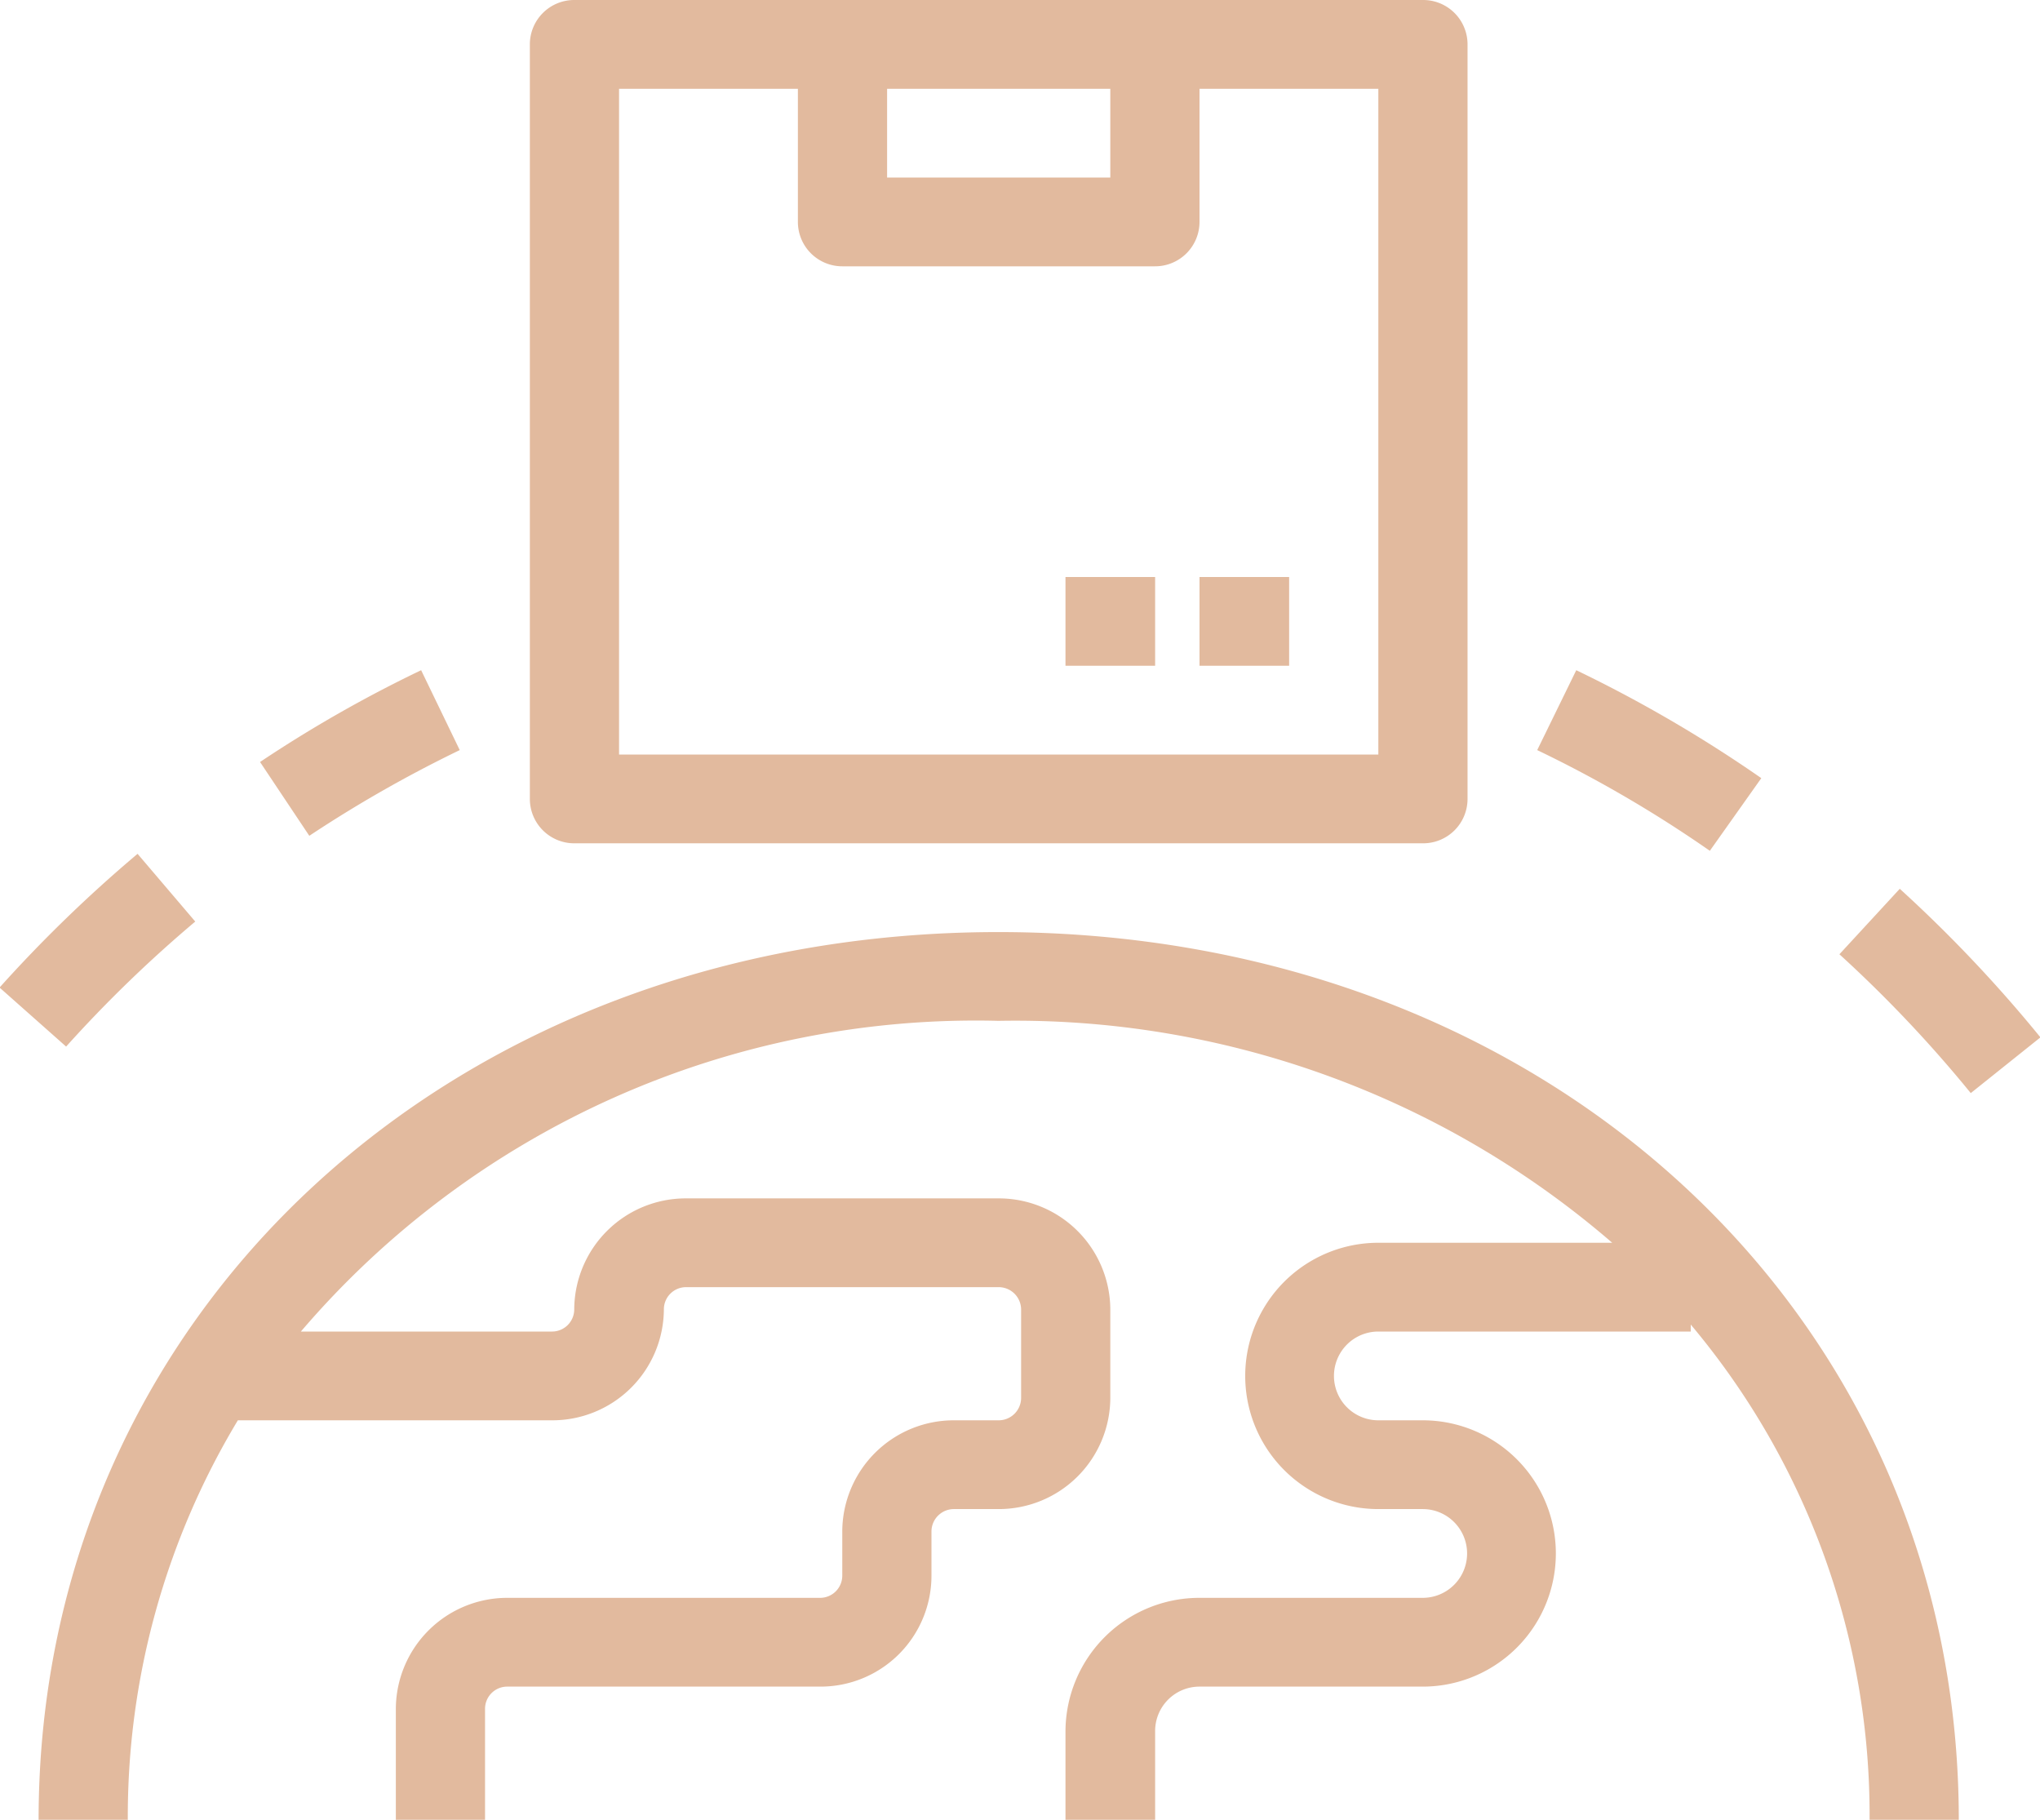
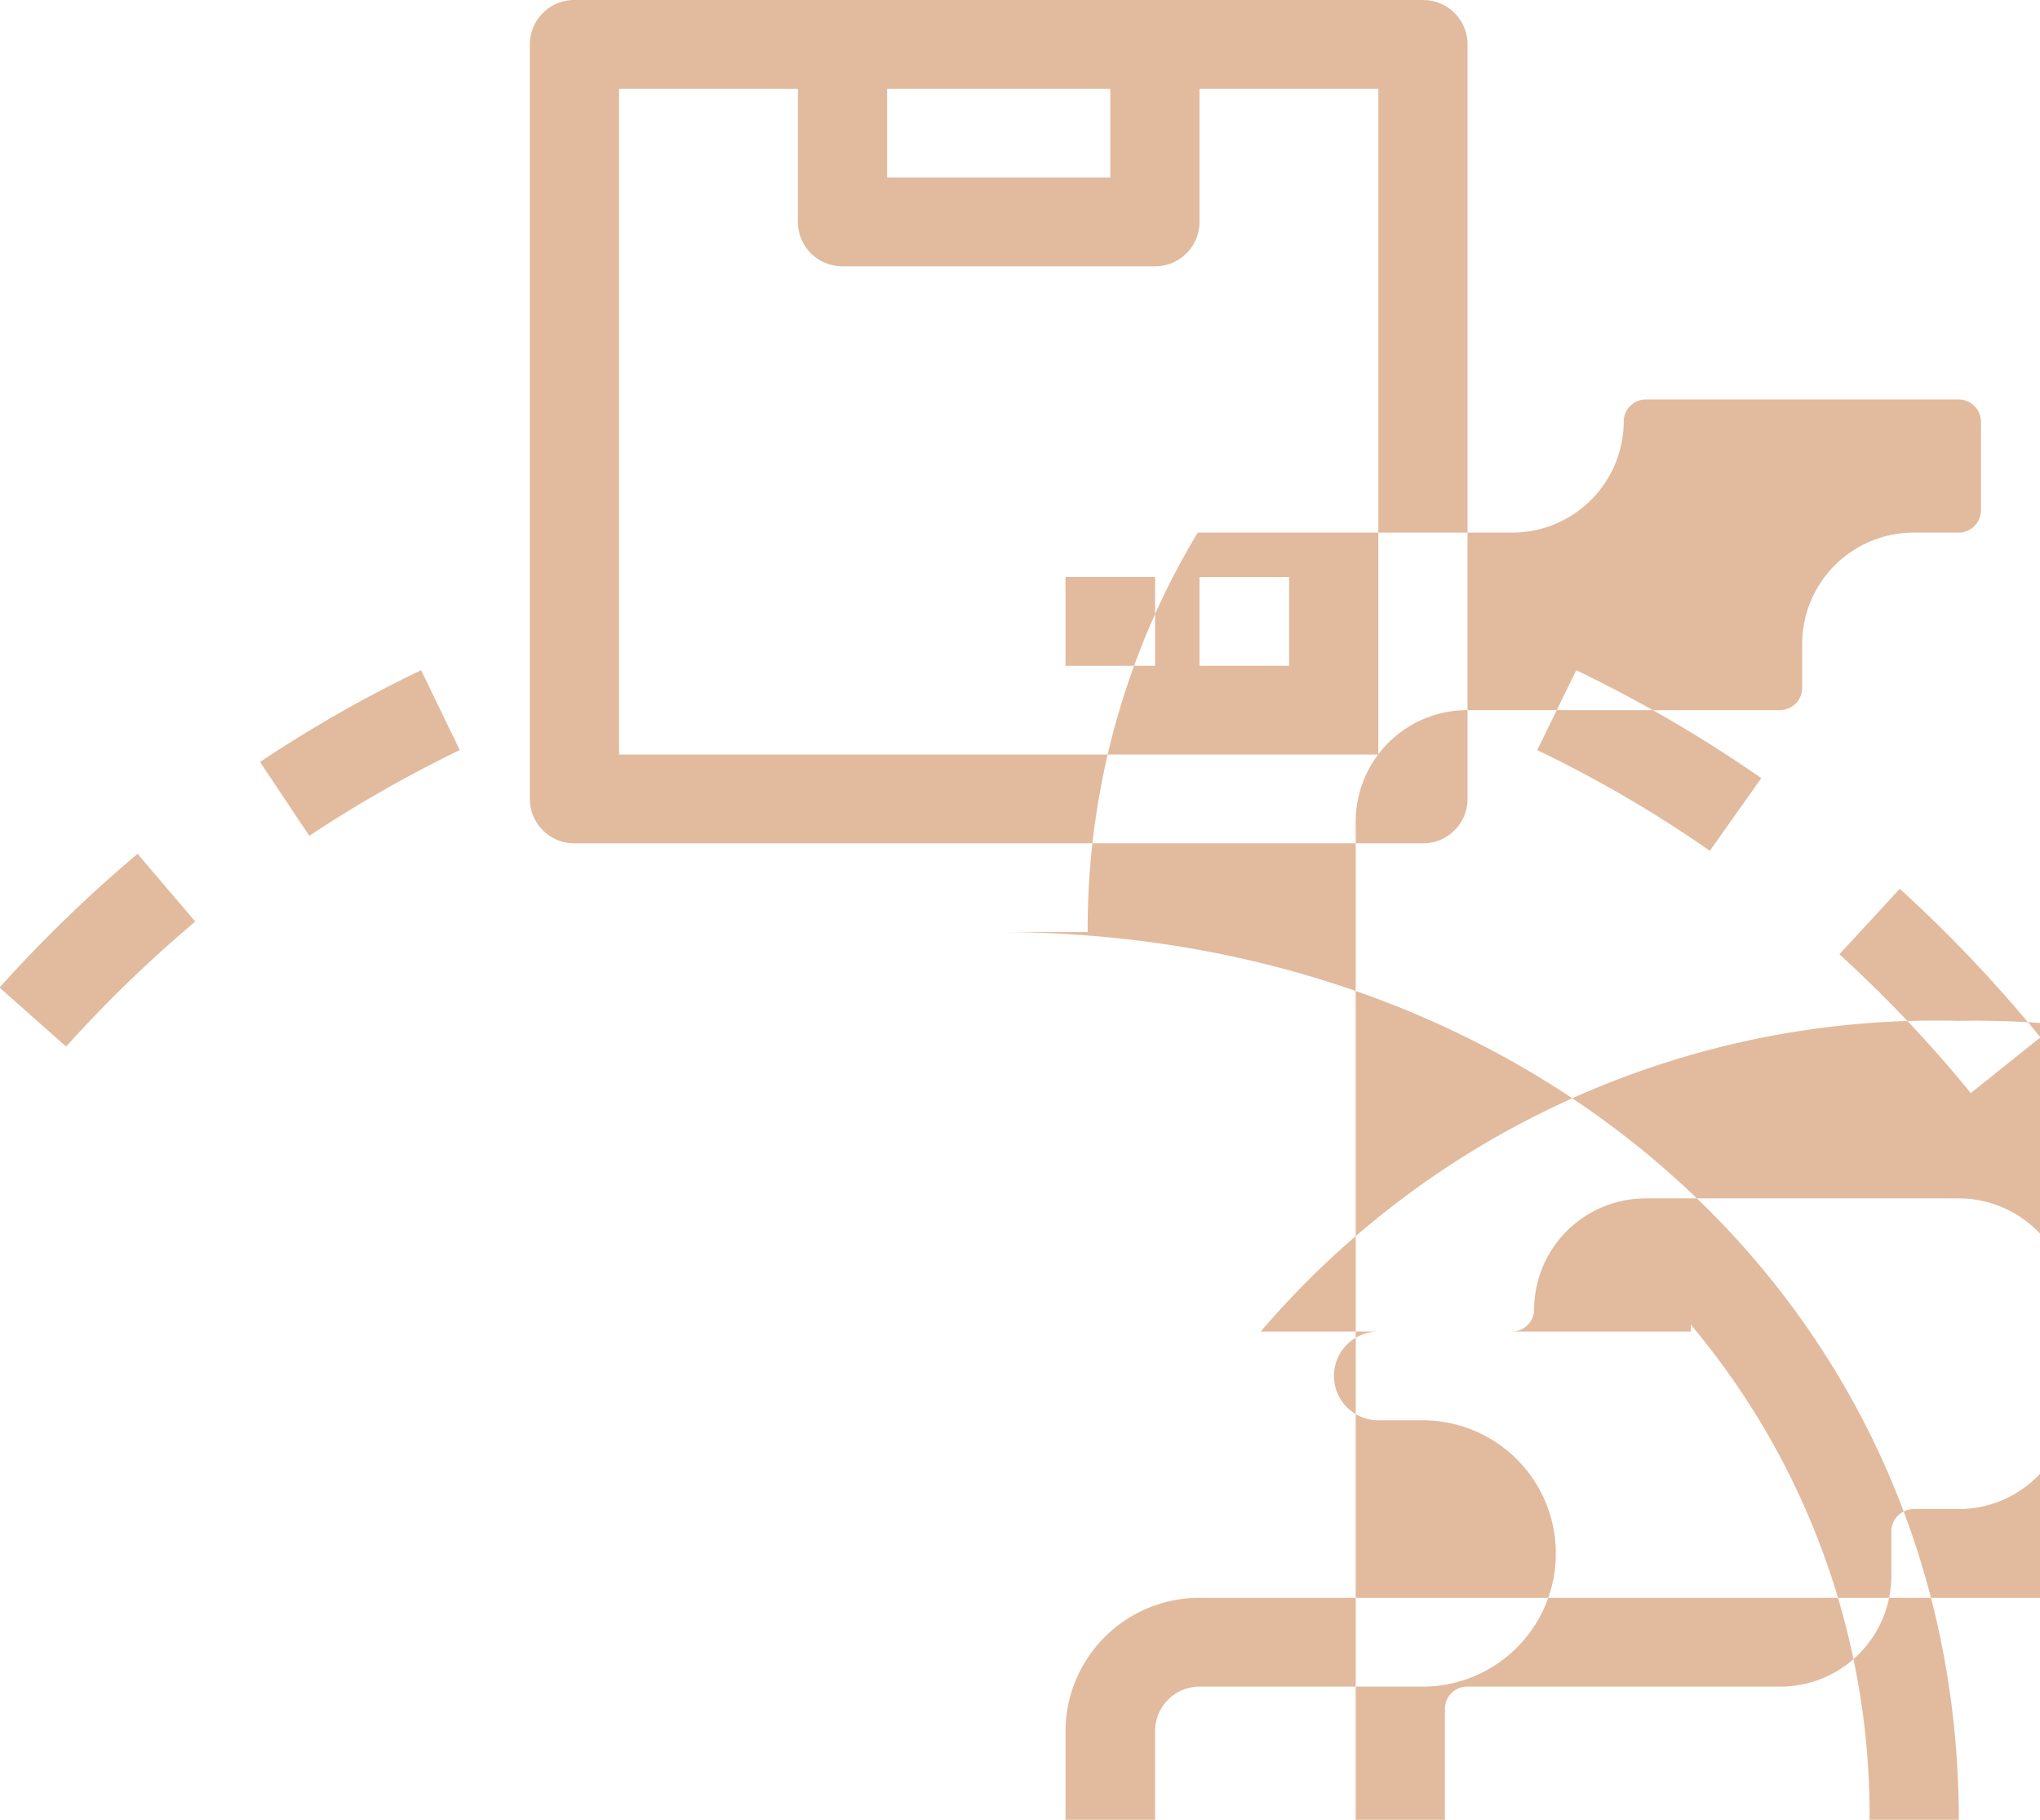
<svg xmlns="http://www.w3.org/2000/svg" width="45.97" height="41" viewBox="0 0 45.97 41">
  <defs>
    <style>
      .cls-1 {
        fill: #e2ba9e;
        fill-rule: evenodd;
      }
    </style>
  </defs>
-   <path id="Фигура_3.svg" data-name="Фигура 3.svg" class="cls-1" d="M1215.47,886c-12.33,0-21.63,8.6-21.63,20h2.01a17.289,17.289,0,0,1,2.48-9h7.08a2.513,2.513,0,0,0,2.52-2.5,0.5,0.5,0,0,1,.5-0.5h7.04a0.506,0.506,0,0,1,.51.5v2a0.506,0.506,0,0,1-.51.5h-1a2.513,2.513,0,0,0-2.52,2.5v1a0.5,0.5,0,0,1-.5.5h-7.05a2.511,2.511,0,0,0-2.51,2.5V906h2.01v-2.5a0.5,0.5,0,0,1,.5-0.5h7.05a2.5,2.5,0,0,0,2.51-2.5v-1a0.506,0.506,0,0,1,.51-0.5h1a2.513,2.513,0,0,0,2.52-2.5v-2a2.513,2.513,0,0,0-2.52-2.5h-7.04a2.513,2.513,0,0,0-2.52,2.5,0.5,0.5,0,0,1-.5.5h-5.66a20.006,20.006,0,0,1,15.72-7,20.582,20.582,0,0,1,13.83,5h-5.27a3,3,0,1,0,0,6h1a1,1,0,1,1,0,2H1220a3.017,3.017,0,0,0-3.02,3v2H1219v-2a1,1,0,0,1,1-1h5.03a3,3,0,1,0,0-6h-1a1,1,0,1,1,0-2h7.04v-0.157A17.167,17.167,0,0,1,1235.1,906h2.01C1237.11,894.6,1227.81,886,1215.47,886Zm-9.56-2h19.12a1,1,0,0,0,1.01-1V866a1,1,0,0,0-1.01-1h-19.12a1,1,0,0,0-1,1v17A1,1,0,0,0,1205.91,884Zm7.05-17h5.03v2h-5.03v-2Zm-6.04,0h4.03v3a1,1,0,0,0,1,1H1219a1,1,0,0,0,1-1v-3h4.03v15h-17.11V867ZM1220,880h2.02v-2H1220v2Zm-3.02,0H1219v-2h-2.02v2Zm-13.65,1.9-0.87-1.8a29.319,29.319,0,0,0-3.63,2.068l1.11,1.663A28.858,28.858,0,0,1,1203.33,881.9Zm-5.96,3.863-1.3-1.526a31.158,31.158,0,0,0-3.11,3.013l1.5,1.33A29.21,29.21,0,0,1,1197.37,885.763Zm38.41-.738-1.36,1.475a29.1,29.1,0,0,1,2.96,3.128l1.57-1.256A31.077,31.077,0,0,0,1235.78,885.025Zm-3.12-2.493a30.429,30.429,0,0,0-4.17-2.432l-0.88,1.8a28,28,0,0,1,3.89,2.269Z" transform="translate(-1192.97 -865)" />
+   <path id="Фигура_3.svg" data-name="Фигура 3.svg" class="cls-1" d="M1215.47,886h2.01a17.289,17.289,0,0,1,2.48-9h7.08a2.513,2.513,0,0,0,2.52-2.5,0.5,0.5,0,0,1,.5-0.5h7.04a0.506,0.506,0,0,1,.51.5v2a0.506,0.506,0,0,1-.51.5h-1a2.513,2.513,0,0,0-2.52,2.5v1a0.5,0.5,0,0,1-.5.5h-7.05a2.511,2.511,0,0,0-2.51,2.5V906h2.01v-2.5a0.5,0.5,0,0,1,.5-0.5h7.05a2.5,2.5,0,0,0,2.51-2.5v-1a0.506,0.506,0,0,1,.51-0.5h1a2.513,2.513,0,0,0,2.52-2.5v-2a2.513,2.513,0,0,0-2.52-2.5h-7.04a2.513,2.513,0,0,0-2.52,2.5,0.5,0.5,0,0,1-.5.5h-5.66a20.006,20.006,0,0,1,15.72-7,20.582,20.582,0,0,1,13.83,5h-5.27a3,3,0,1,0,0,6h1a1,1,0,1,1,0,2H1220a3.017,3.017,0,0,0-3.02,3v2H1219v-2a1,1,0,0,1,1-1h5.03a3,3,0,1,0,0-6h-1a1,1,0,1,1,0-2h7.04v-0.157A17.167,17.167,0,0,1,1235.1,906h2.01C1237.11,894.6,1227.81,886,1215.47,886Zm-9.56-2h19.12a1,1,0,0,0,1.01-1V866a1,1,0,0,0-1.01-1h-19.12a1,1,0,0,0-1,1v17A1,1,0,0,0,1205.91,884Zm7.05-17h5.03v2h-5.03v-2Zm-6.04,0h4.03v3a1,1,0,0,0,1,1H1219a1,1,0,0,0,1-1v-3h4.03v15h-17.11V867ZM1220,880h2.02v-2H1220v2Zm-3.02,0H1219v-2h-2.02v2Zm-13.65,1.9-0.87-1.8a29.319,29.319,0,0,0-3.63,2.068l1.11,1.663A28.858,28.858,0,0,1,1203.33,881.9Zm-5.96,3.863-1.3-1.526a31.158,31.158,0,0,0-3.11,3.013l1.5,1.33A29.21,29.21,0,0,1,1197.37,885.763Zm38.41-.738-1.36,1.475a29.1,29.1,0,0,1,2.96,3.128l1.57-1.256A31.077,31.077,0,0,0,1235.78,885.025Zm-3.12-2.493a30.429,30.429,0,0,0-4.17-2.432l-0.88,1.8a28,28,0,0,1,3.89,2.269Z" transform="translate(-1192.97 -865)" />
</svg>